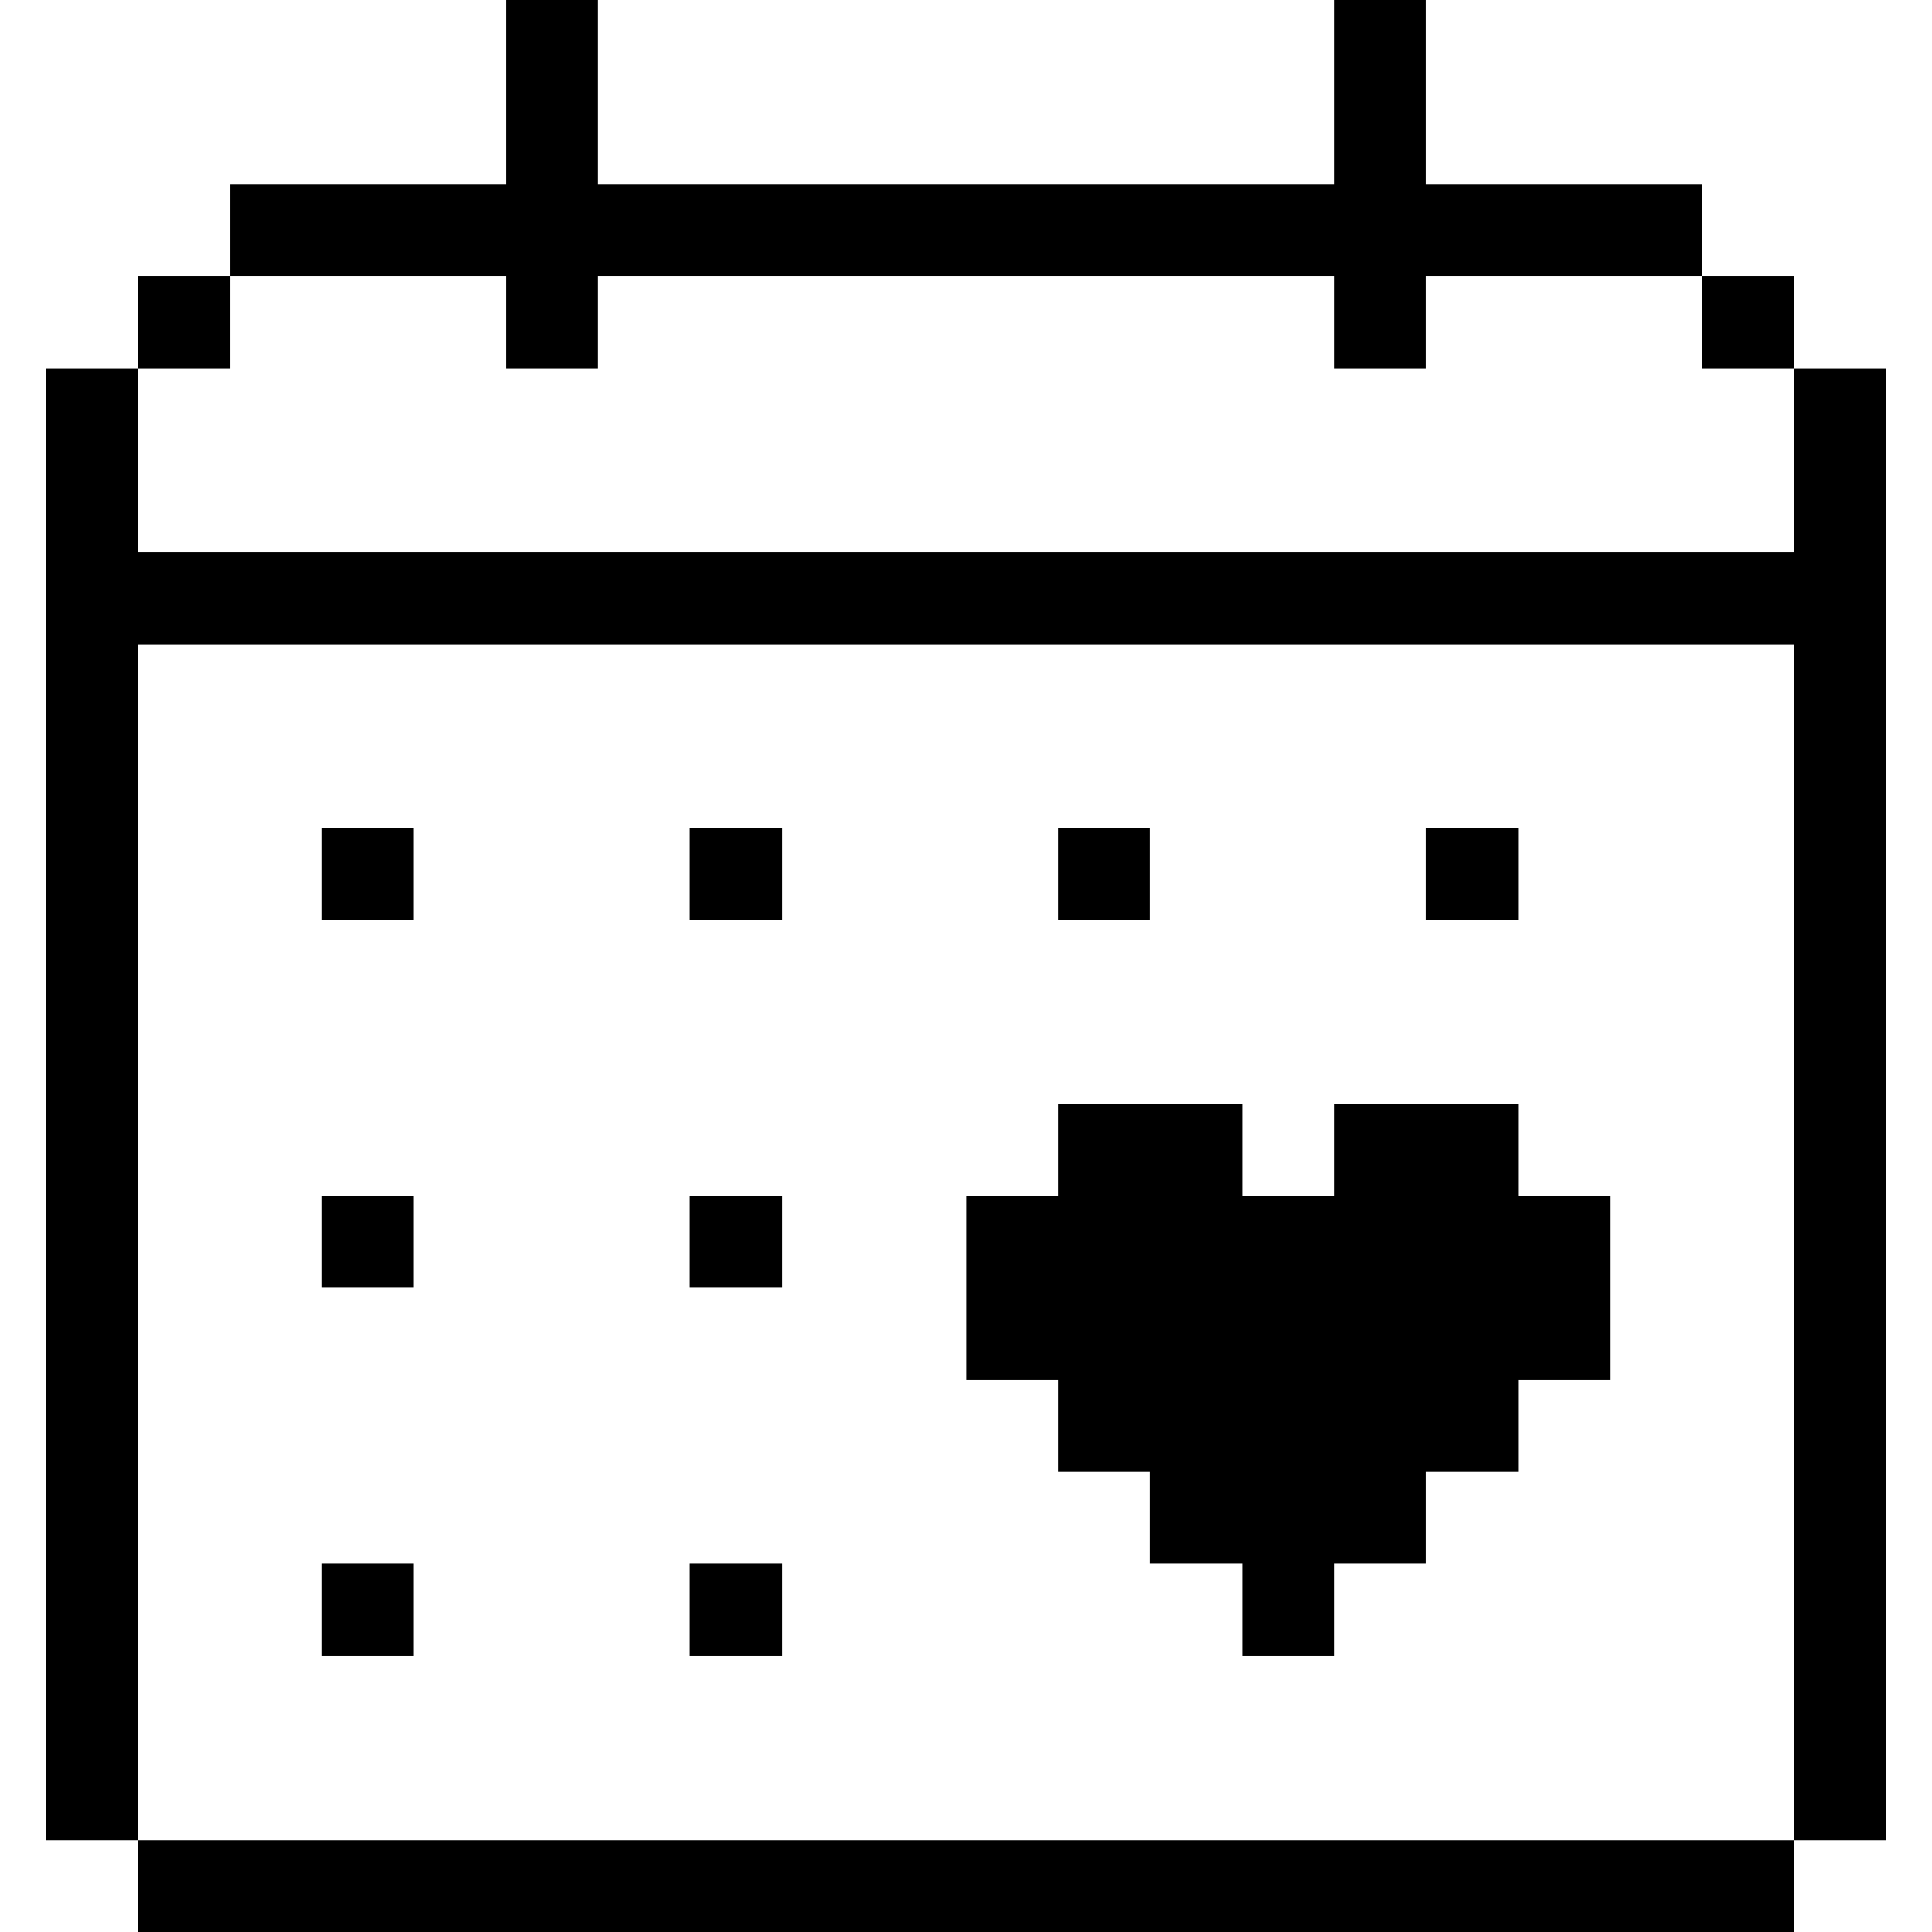
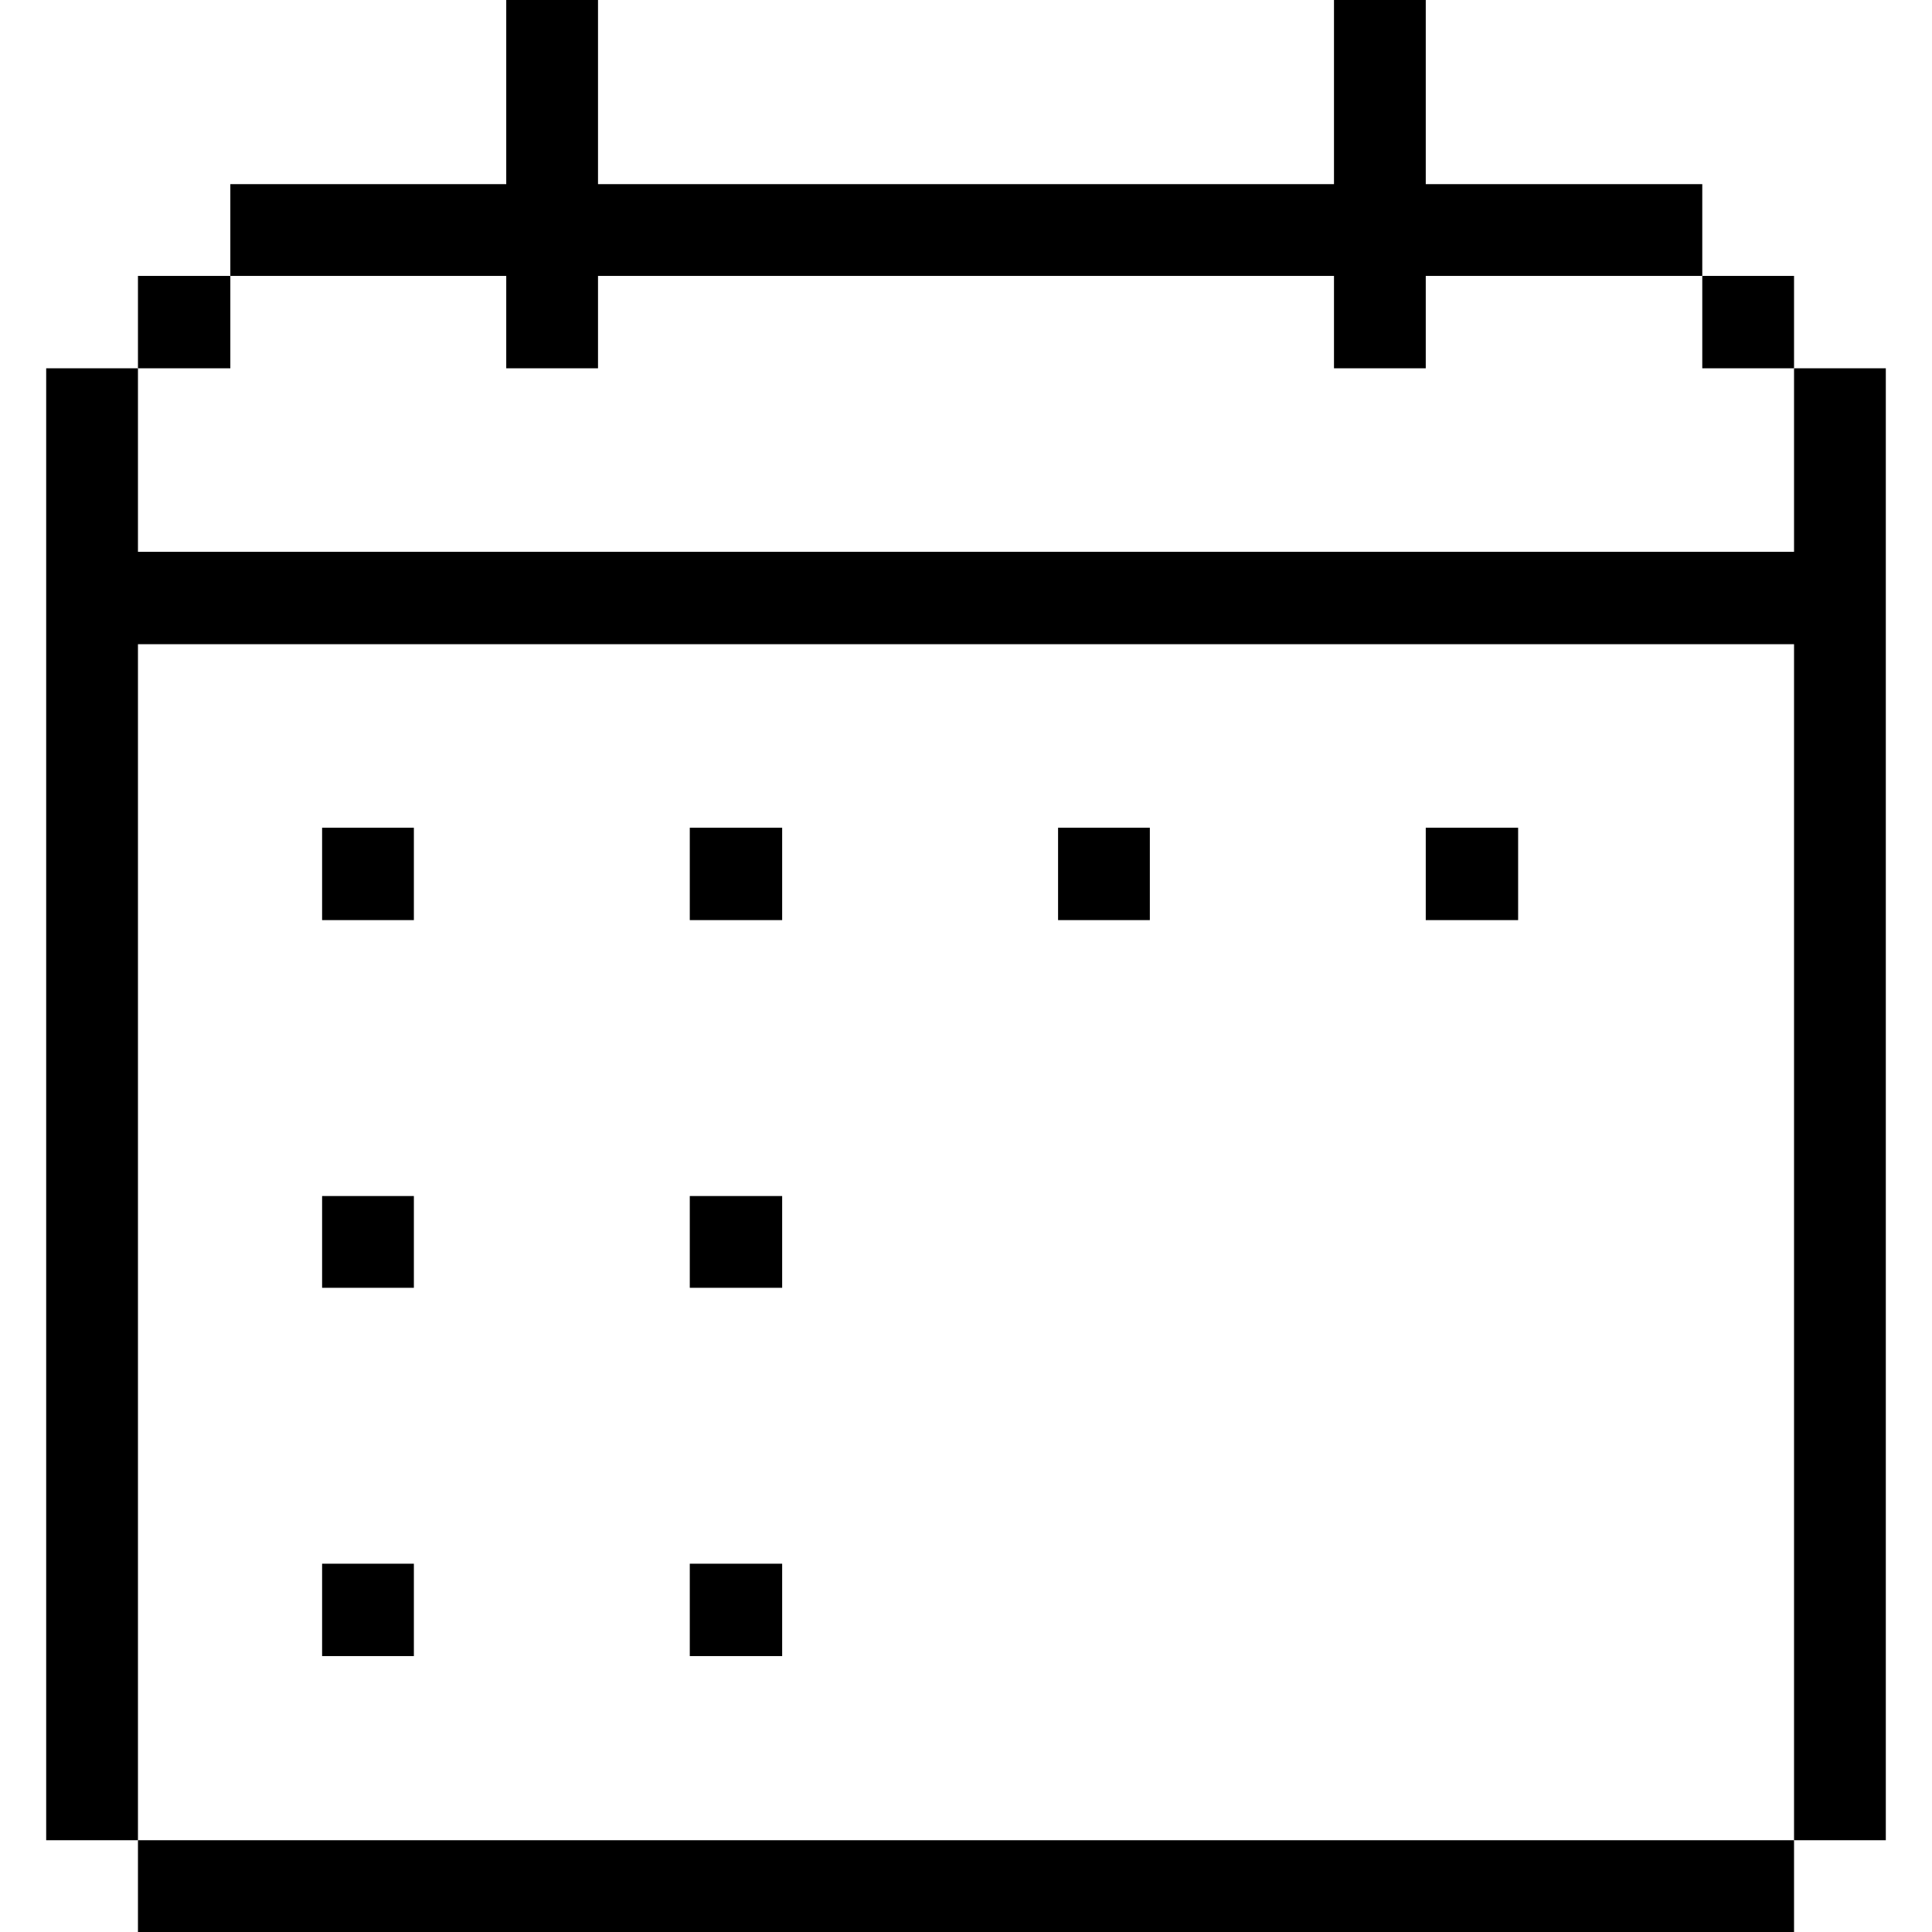
<svg xmlns="http://www.w3.org/2000/svg" width="300" height="300" viewBox="0 0 300 300" fill="none">
  <path d="M21.422 100.031H278.578V285.75H292.828V57.188H278.578V85.688H21.422V57.188H7.172V285.75H21.422V100.031Z" fill="black" />
  <path d="M264.328 42.844H278.578V57.188H264.328V42.844Z" fill="black" />
  <path d="M21.422 285.75H278.578V300H21.422V285.75Z" fill="black" />
-   <path d="M235.734 171.469H207.141V185.719H192.891V171.469H164.297V185.719H150.047V214.313H164.297V228.563H178.547V242.812H192.891V257.156H207.141V242.812H221.391V228.563H235.734V214.313H249.984V185.719H235.734V171.469Z" fill="black" />
  <path d="M221.391 128.531H235.734V142.875H221.391V128.531Z" fill="black" />
  <path d="M164.297 128.531H178.547V142.875H164.297V128.531Z" fill="black" />
  <path d="M107.109 242.812H121.453V257.156H107.109V242.812Z" fill="black" />
  <path d="M107.109 185.719H121.453V199.969H107.109V185.719Z" fill="black" />
-   <path d="M107.109 128.531H121.453V142.875H107.109V128.531Z" fill="black" />
+   <path d="M107.109 128.531H121.453V142.875H107.109Z" fill="black" />
  <path d="M50.016 242.812H64.266V257.156H50.016V242.812Z" fill="black" />
  <path d="M50.016 185.719H64.266V199.969H50.016V185.719Z" fill="black" />
  <path d="M50.016 128.531H64.266V142.875H50.016V128.531Z" fill="black" />
  <path d="M78.609 42.844V57.188H92.859V42.844H207.141V57.188H221.391V42.844H264.328V28.594H221.391V0H207.141V28.594H92.859V0H78.609V28.594H35.766V42.844H78.609Z" fill="black" />
  <path d="M21.422 42.844H35.766V57.188H21.422V42.844Z" fill="black" />
</svg>